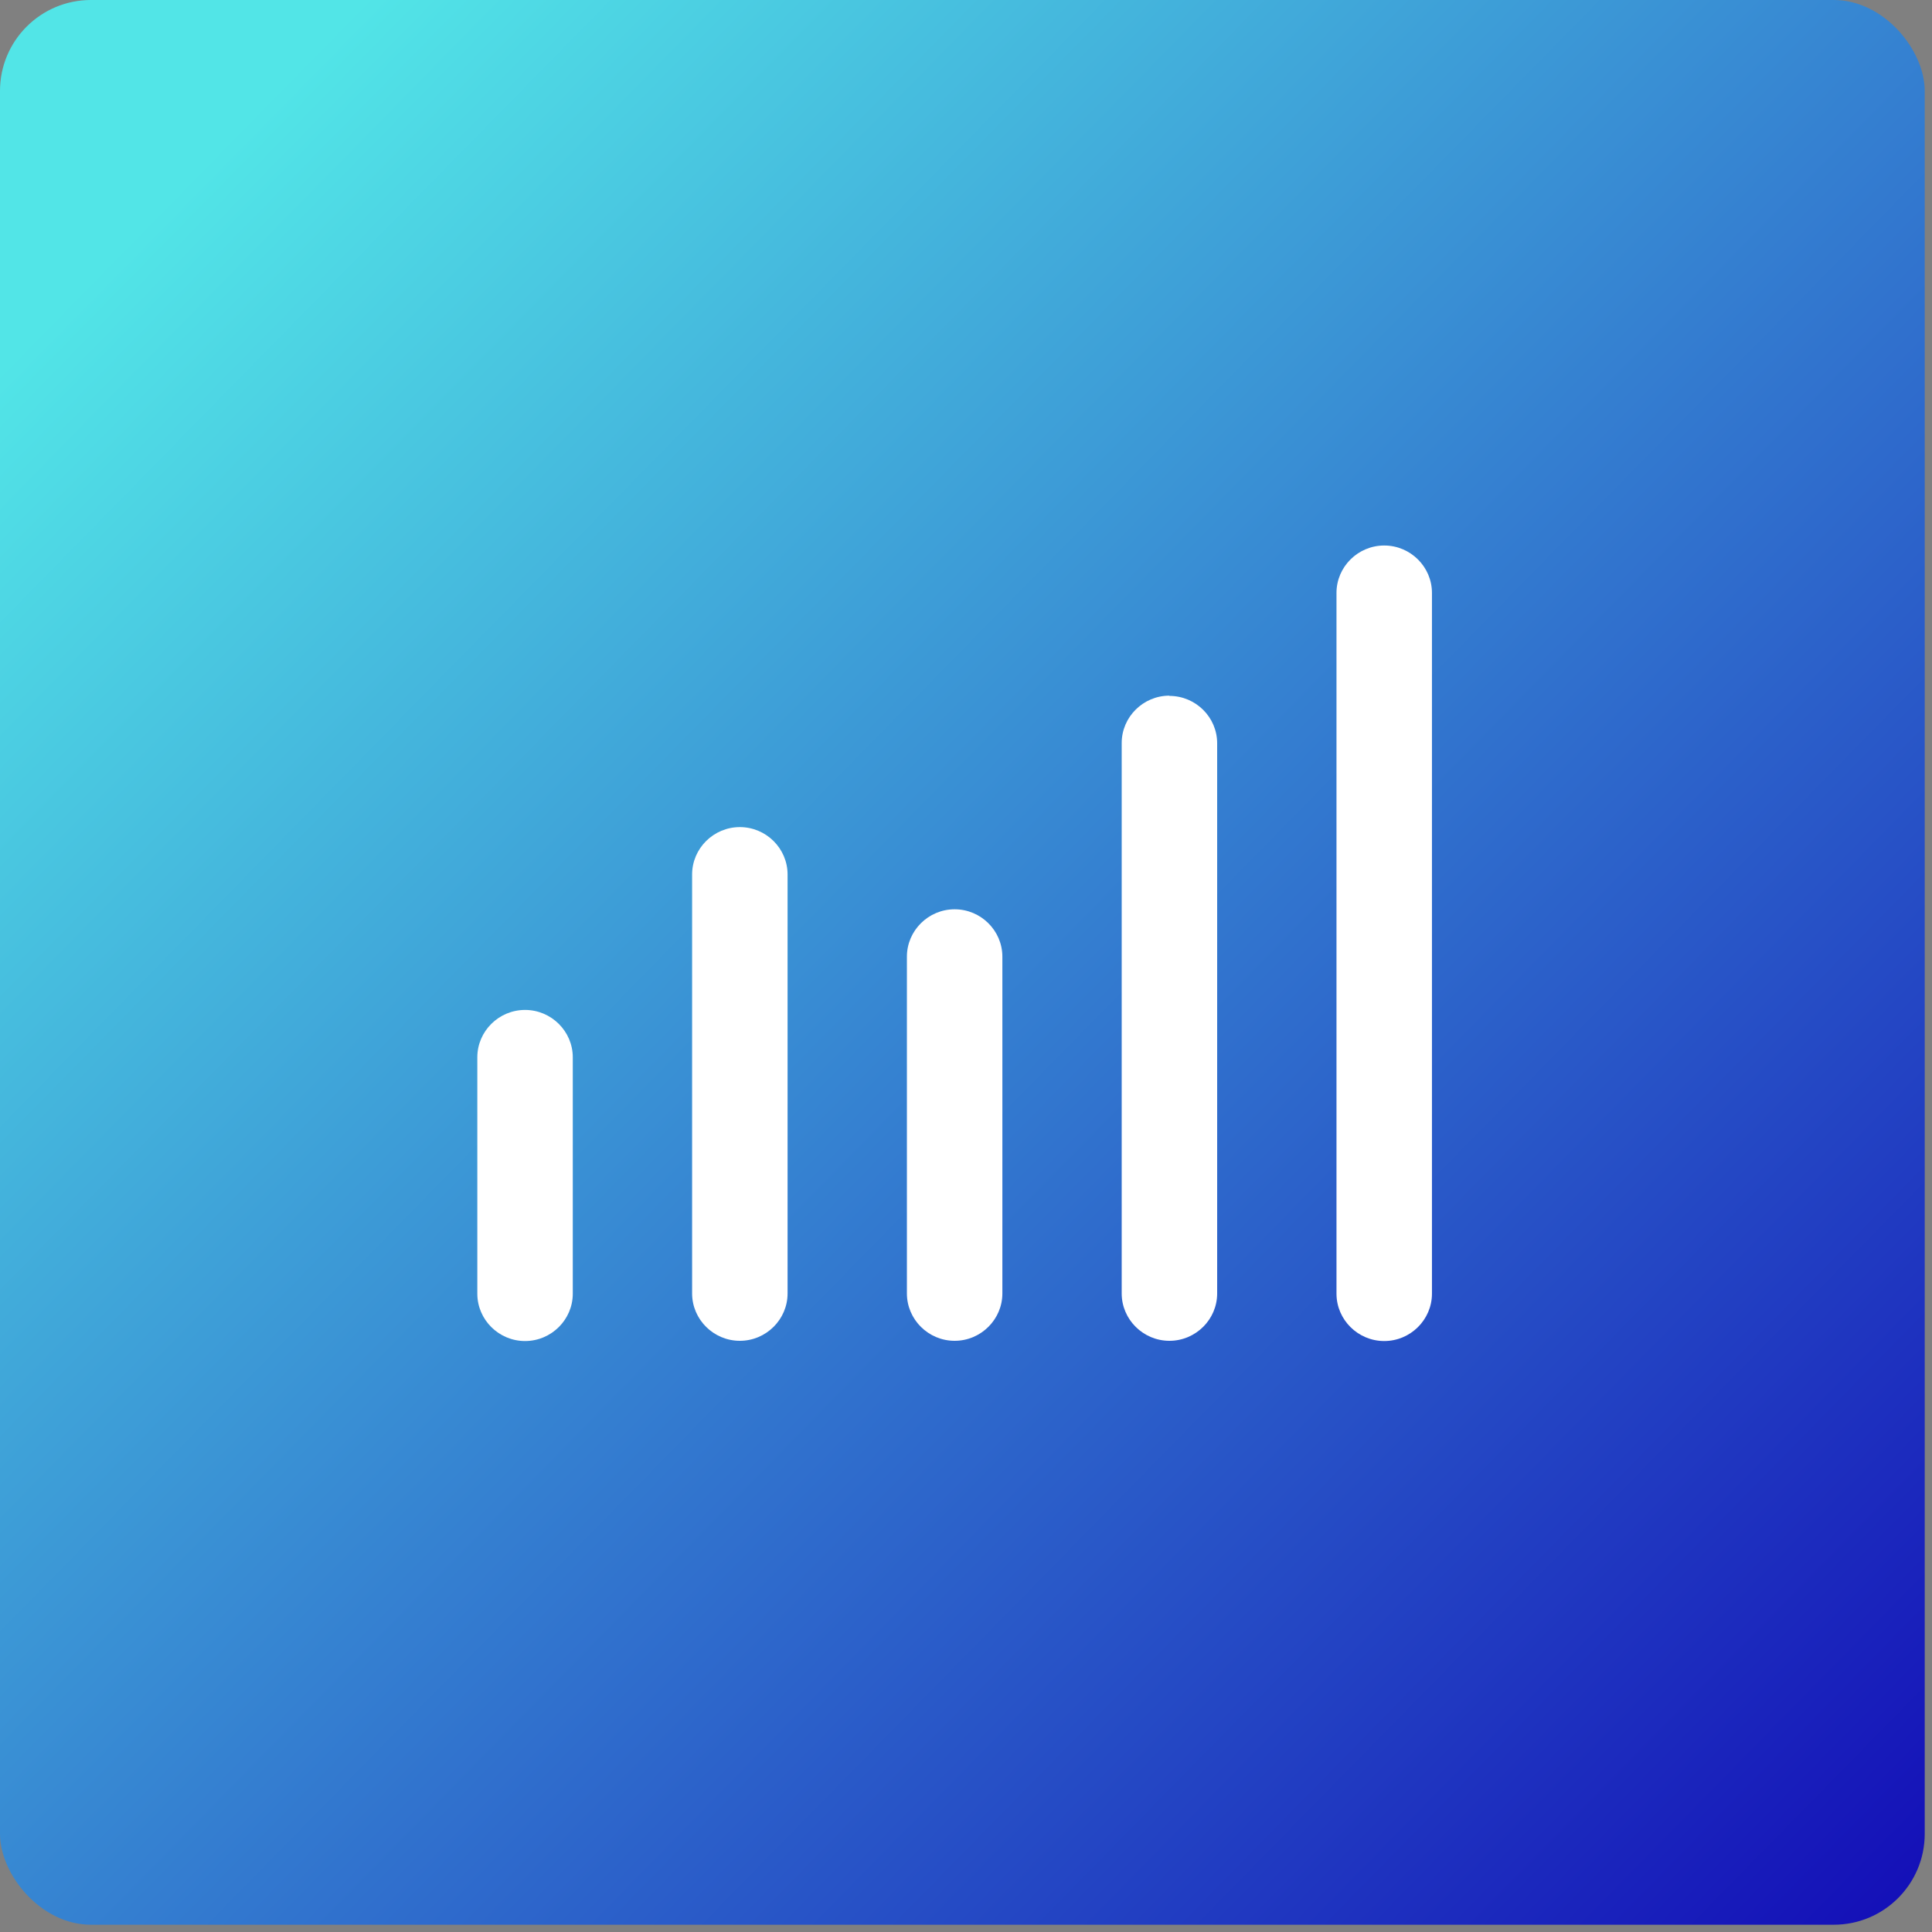
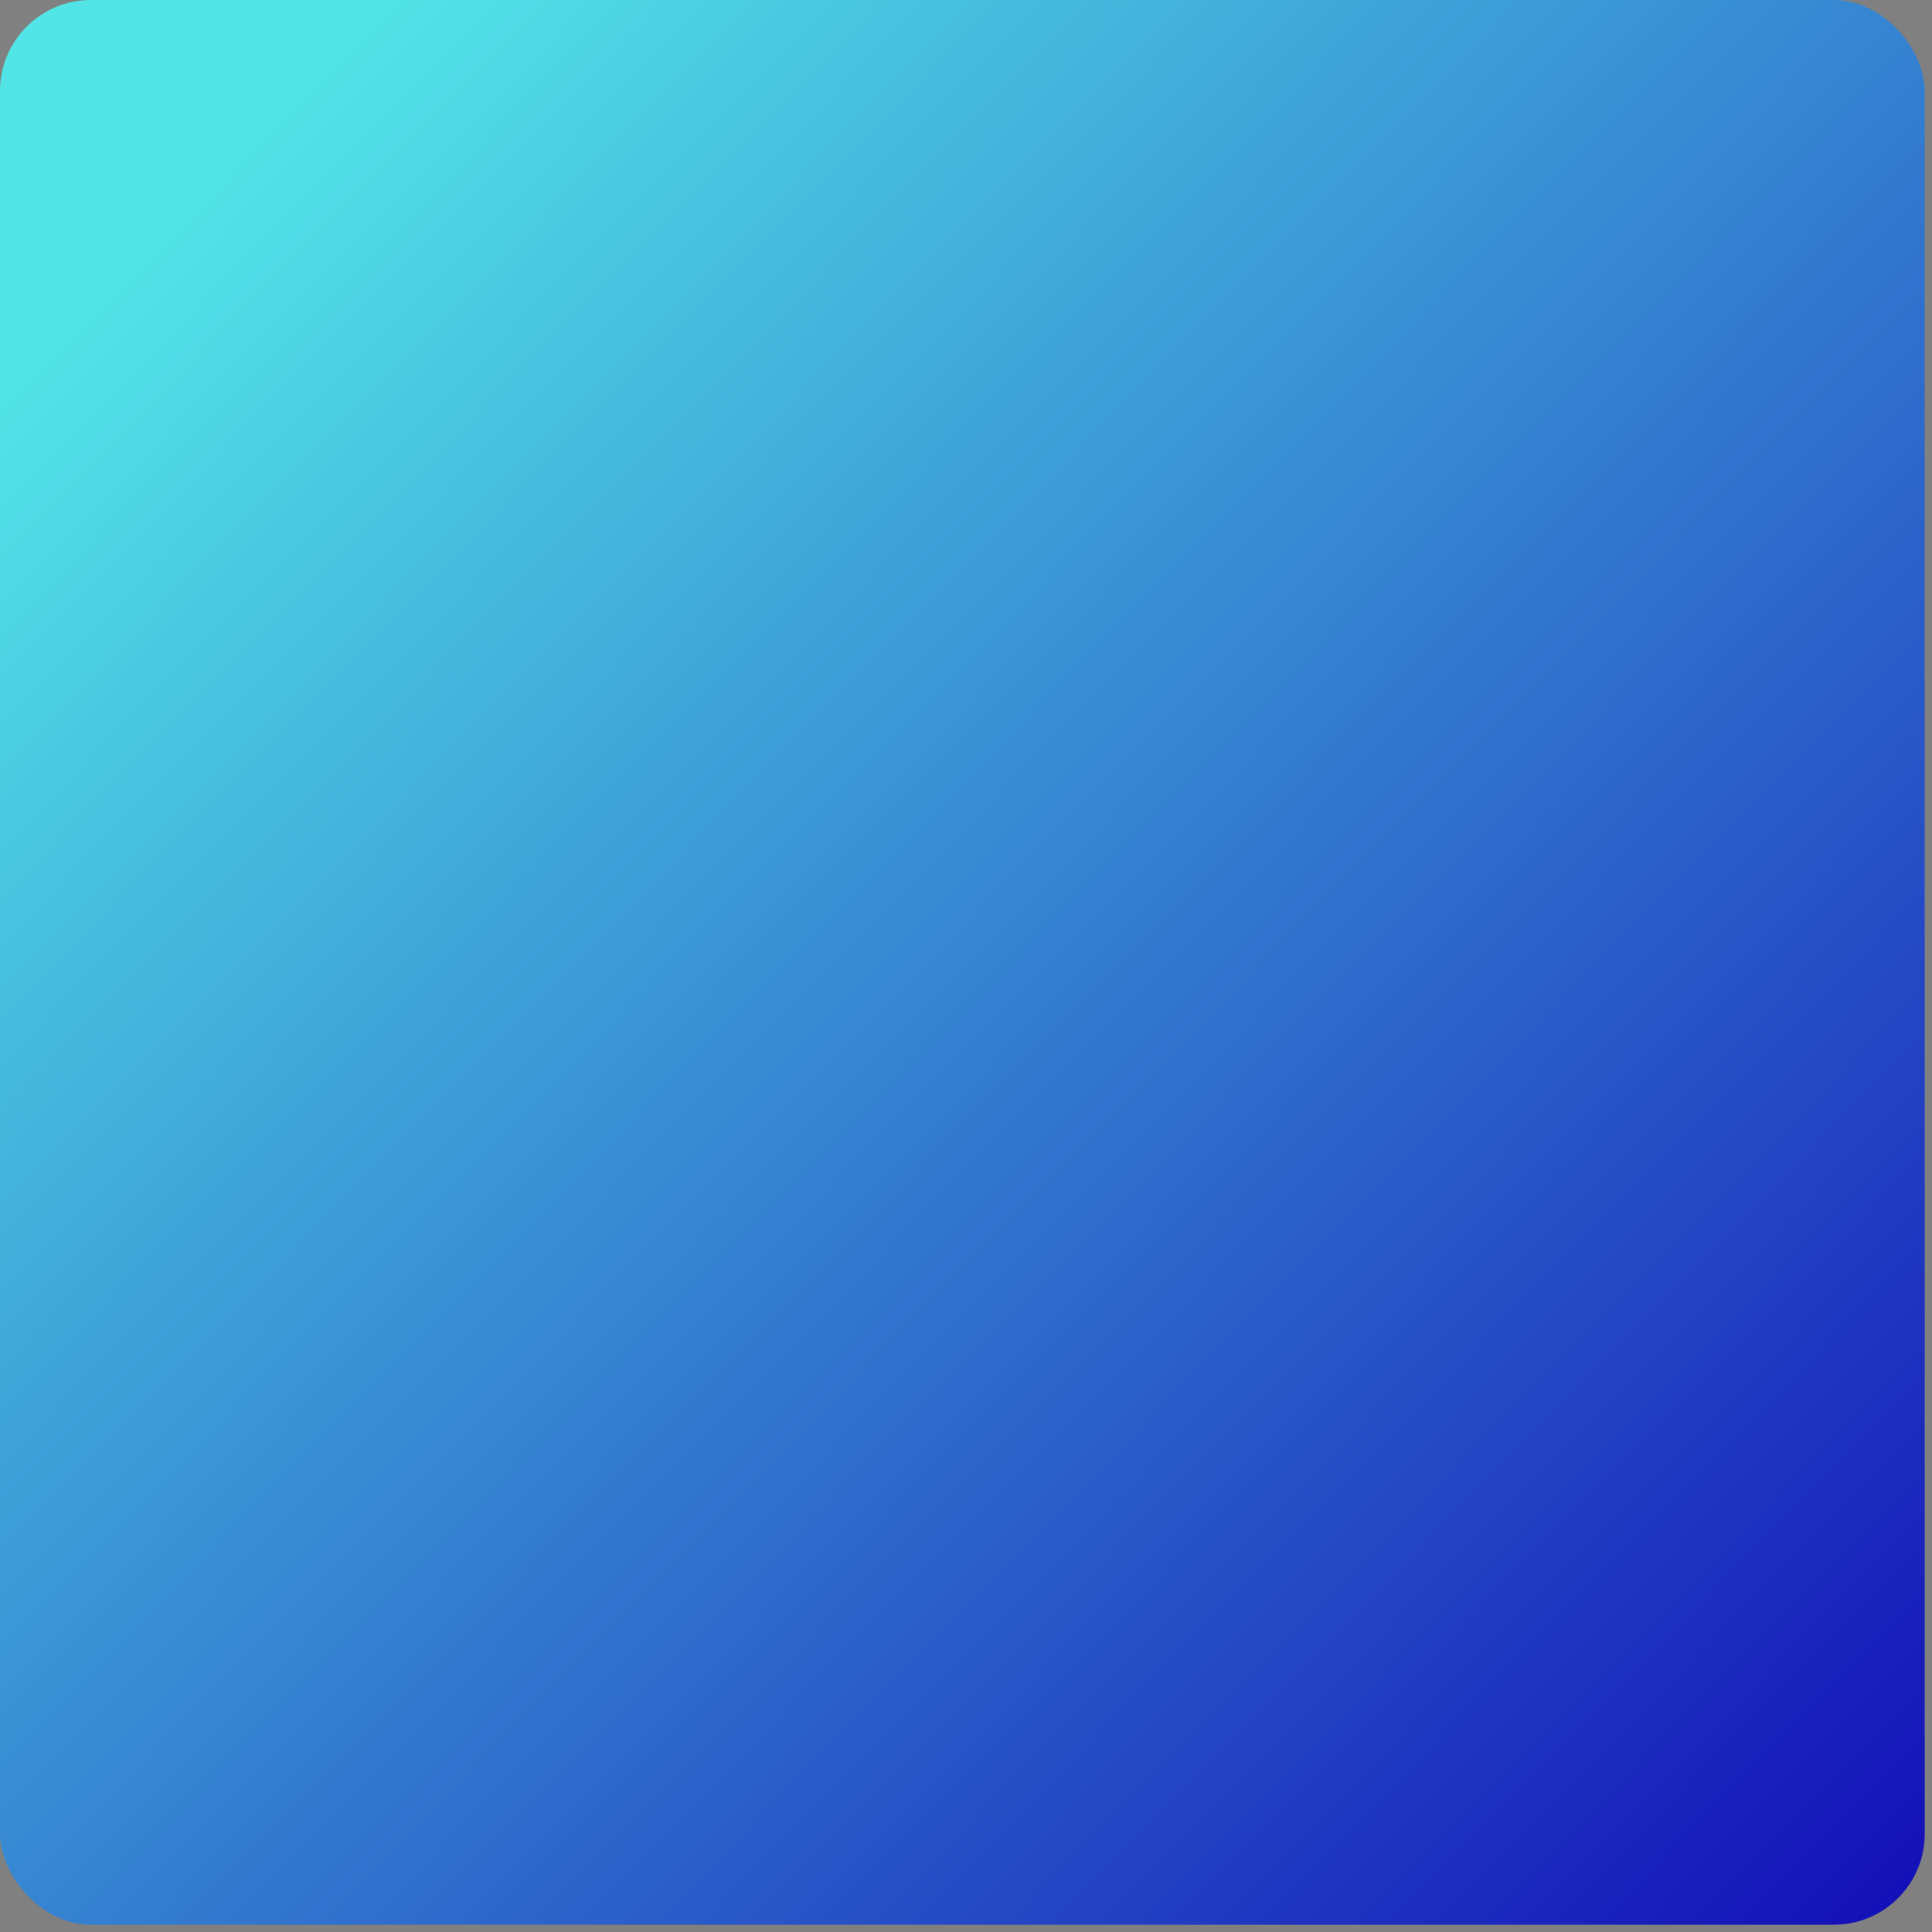
<svg xmlns="http://www.w3.org/2000/svg" width="85" height="85" viewBox="0 0 85 85" fill="none">
  <rect x="0" y="0" width="85" height="85" fill="#808080" stroke="none" />
  <rect width="84.68" height="84.68" rx="4" fill="url(#paint0_linear_1202_349)" />
-   <path d="M23.1 44.433C21.945 44.433 21 45.371 21 46.517V56.916C21 58.062 21.945 59 23.1 59C24.255 59 25.2 58.062 25.2 56.916V46.517C25.2 45.371 24.255 44.433 23.1 44.433ZM32.55 36.389C31.395 36.389 30.45 37.327 30.45 38.473V56.906C30.45 58.052 31.395 58.99 32.55 58.99C33.705 58.99 34.65 58.052 34.65 56.906V38.473C34.65 37.327 33.705 36.389 32.55 36.389ZM42 40.005C40.845 40.005 39.9 40.943 39.9 42.089V56.906C39.9 58.052 40.845 58.99 42 58.99C43.155 58.99 44.1 58.052 44.1 56.906V42.089C44.1 40.943 43.155 40.005 42 40.005ZM51.45 30.606C50.295 30.606 49.35 31.544 49.35 32.69V56.906C49.35 58.052 50.295 58.99 51.45 58.99C52.605 58.99 53.55 58.052 53.55 56.906V32.7C53.55 31.554 52.605 30.617 51.45 30.617V30.606ZM60.9 24C59.745 24 58.8 24.938 58.8 26.084V56.916C58.8 58.062 59.745 59 60.9 59C62.055 59 63 58.062 63 56.916V26.084C63 24.938 62.055 24 60.9 24Z" fill="white" />
  <defs>
    <linearGradient id="paint0_linear_1202_349" x1="7.238" y1="8.914" x2="84.891" y2="85.054" gradientUnits="userSpaceOnUse">
      <stop stop-color="#52E5E7" />
      <stop offset="1" stop-color="#130CB7" />
    </linearGradient>
  </defs>
</svg>